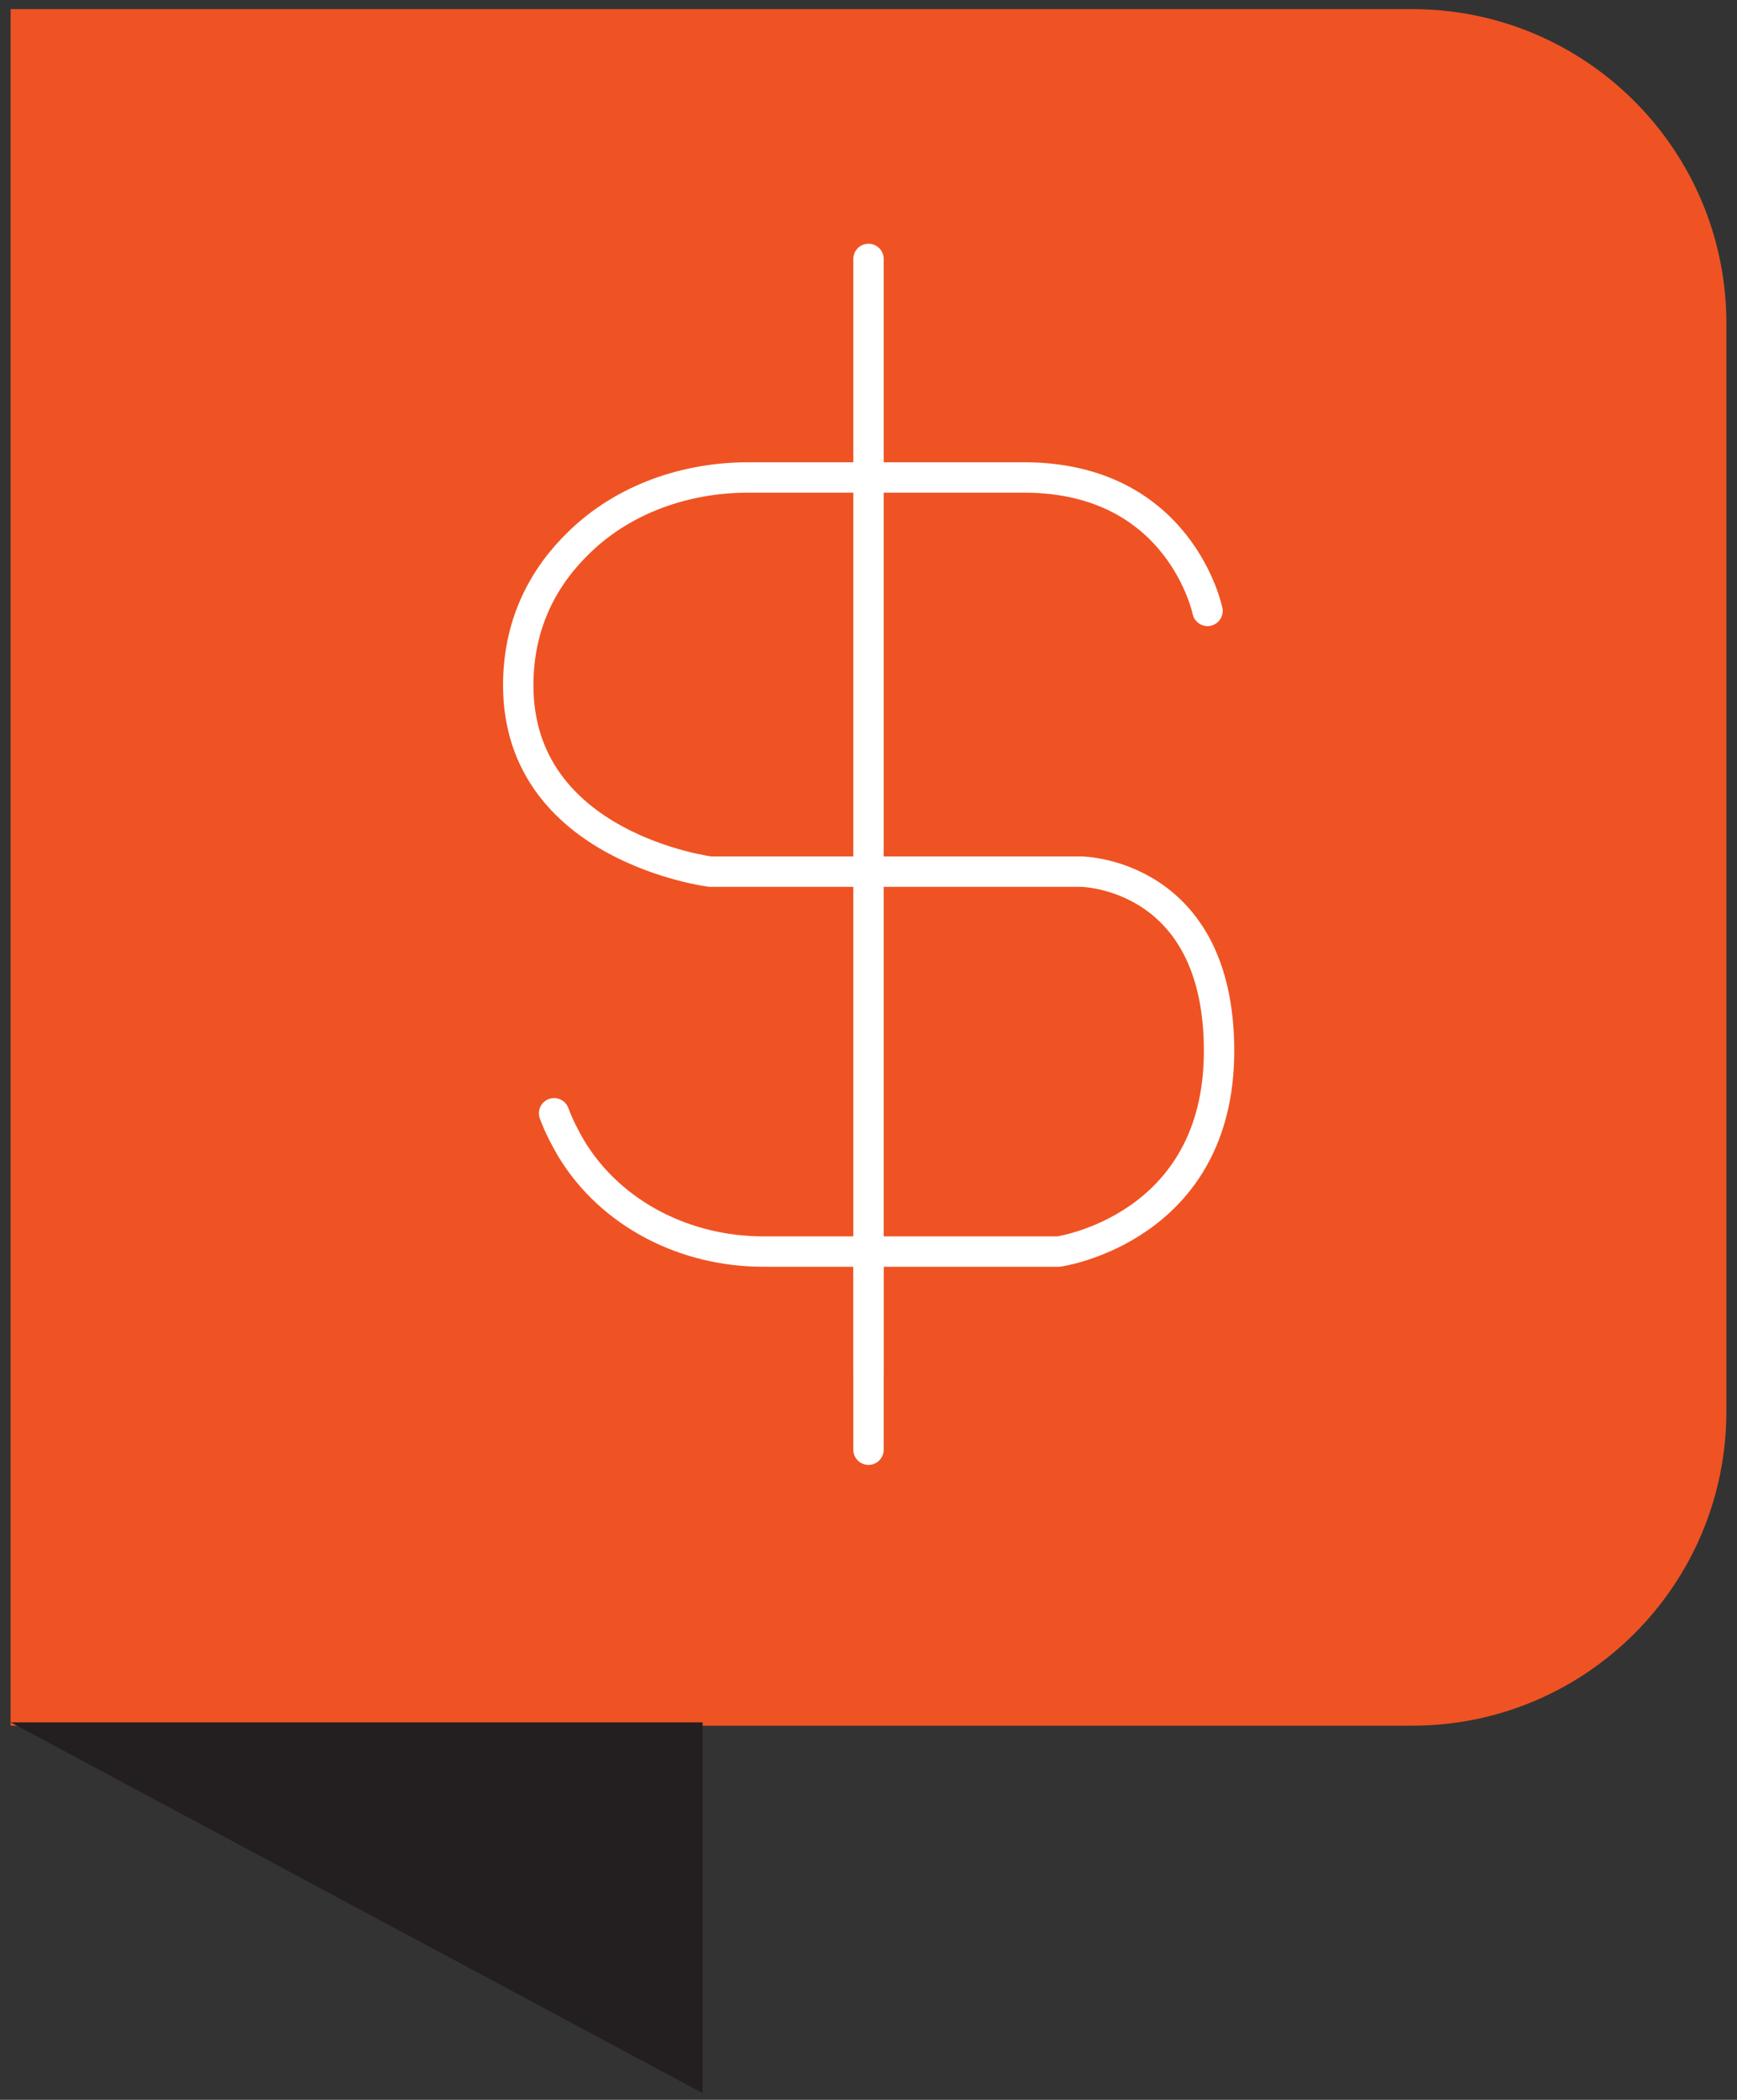
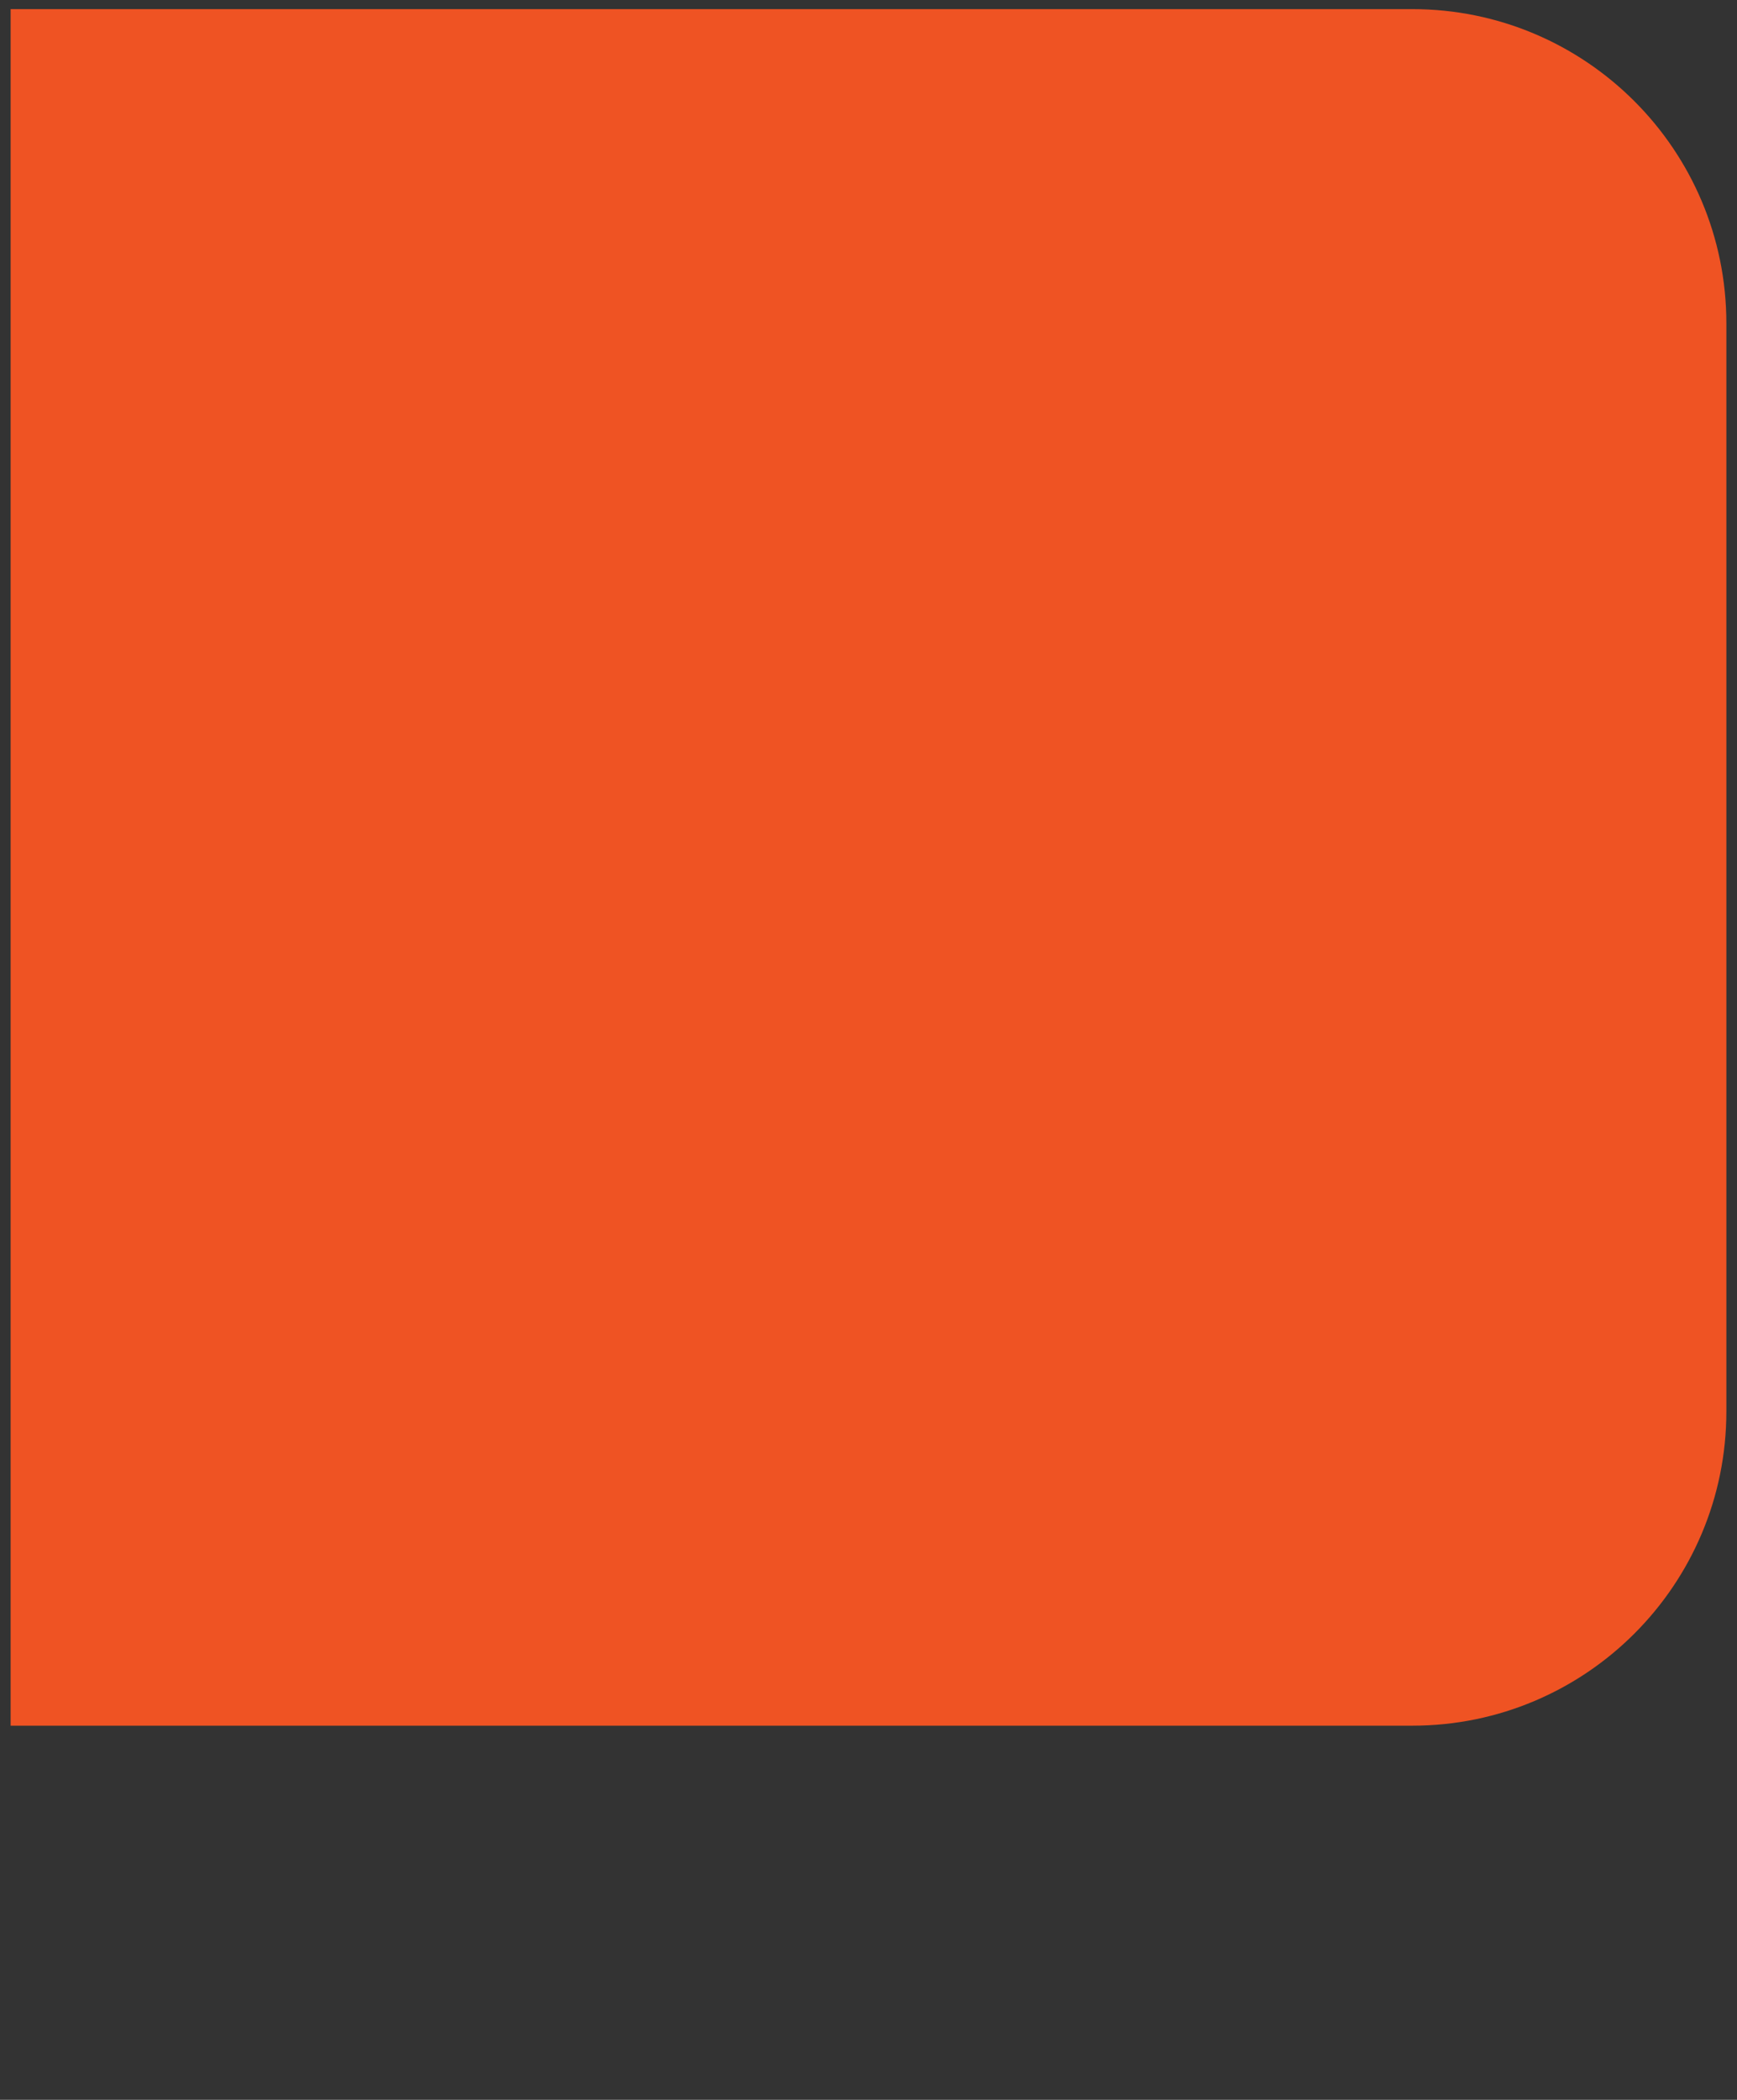
<svg xmlns="http://www.w3.org/2000/svg" id="Layer_1" data-name="Layer 1" viewBox="0 0 57.18 69.09">
  <rect x="0" y="0" width="57.18" height="69.09" fill="#333333" stroke="none" />
  <defs>
    <style>      .cls-1 {        fill: #231f20;      }      .cls-2 {        fill: #ef5323;      }      .cls-3 {        fill: none;        stroke: #fff;        stroke-linecap: round;        stroke-linejoin: round;      }    </style>
  </defs>
-   <path class="cls-2" d="M.35.3h46.14c5.71,0,10.34,4.63,10.34,10.34v35.8c0,5.71-4.63,10.34-10.34,10.34H.35V.3H.35Z" />
-   <polygon class="cls-1" points=".35 56.67 23.13 56.67 23.13 68.87 .35 56.67" />
+   <path class="cls-2" d="M.35.3h46.14c5.71,0,10.34,4.63,10.34,10.34v35.8c0,5.71-4.63,10.34-10.34,10.34H.35H.35Z" />
  <g>
-     <path class="cls-3" d="M39.75,20.1s-.9-4.39-6.04-4.39h-9.08c-2.05,0-4.09.7-5.56,2.13-1.1,1.06-2.01,2.58-2.01,4.71,0,5.33,6.32,6.13,6.32,6.13h12.22s4.53.05,4.53,5.9-5.28,6.6-5.28,6.6h-9.73c-2.54,0-4.99-1.21-6.31-3.38-.21-.36-.41-.74-.57-1.17" />
    <g>
-       <line class="cls-3" x1="28.59" y1="8.52" x2="28.59" y2="45.1" />
-       <line class="cls-3" x1="28.59" y1="47.7" x2="28.59" y2="41.19" />
-     </g>
+       </g>
  </g>
</svg>